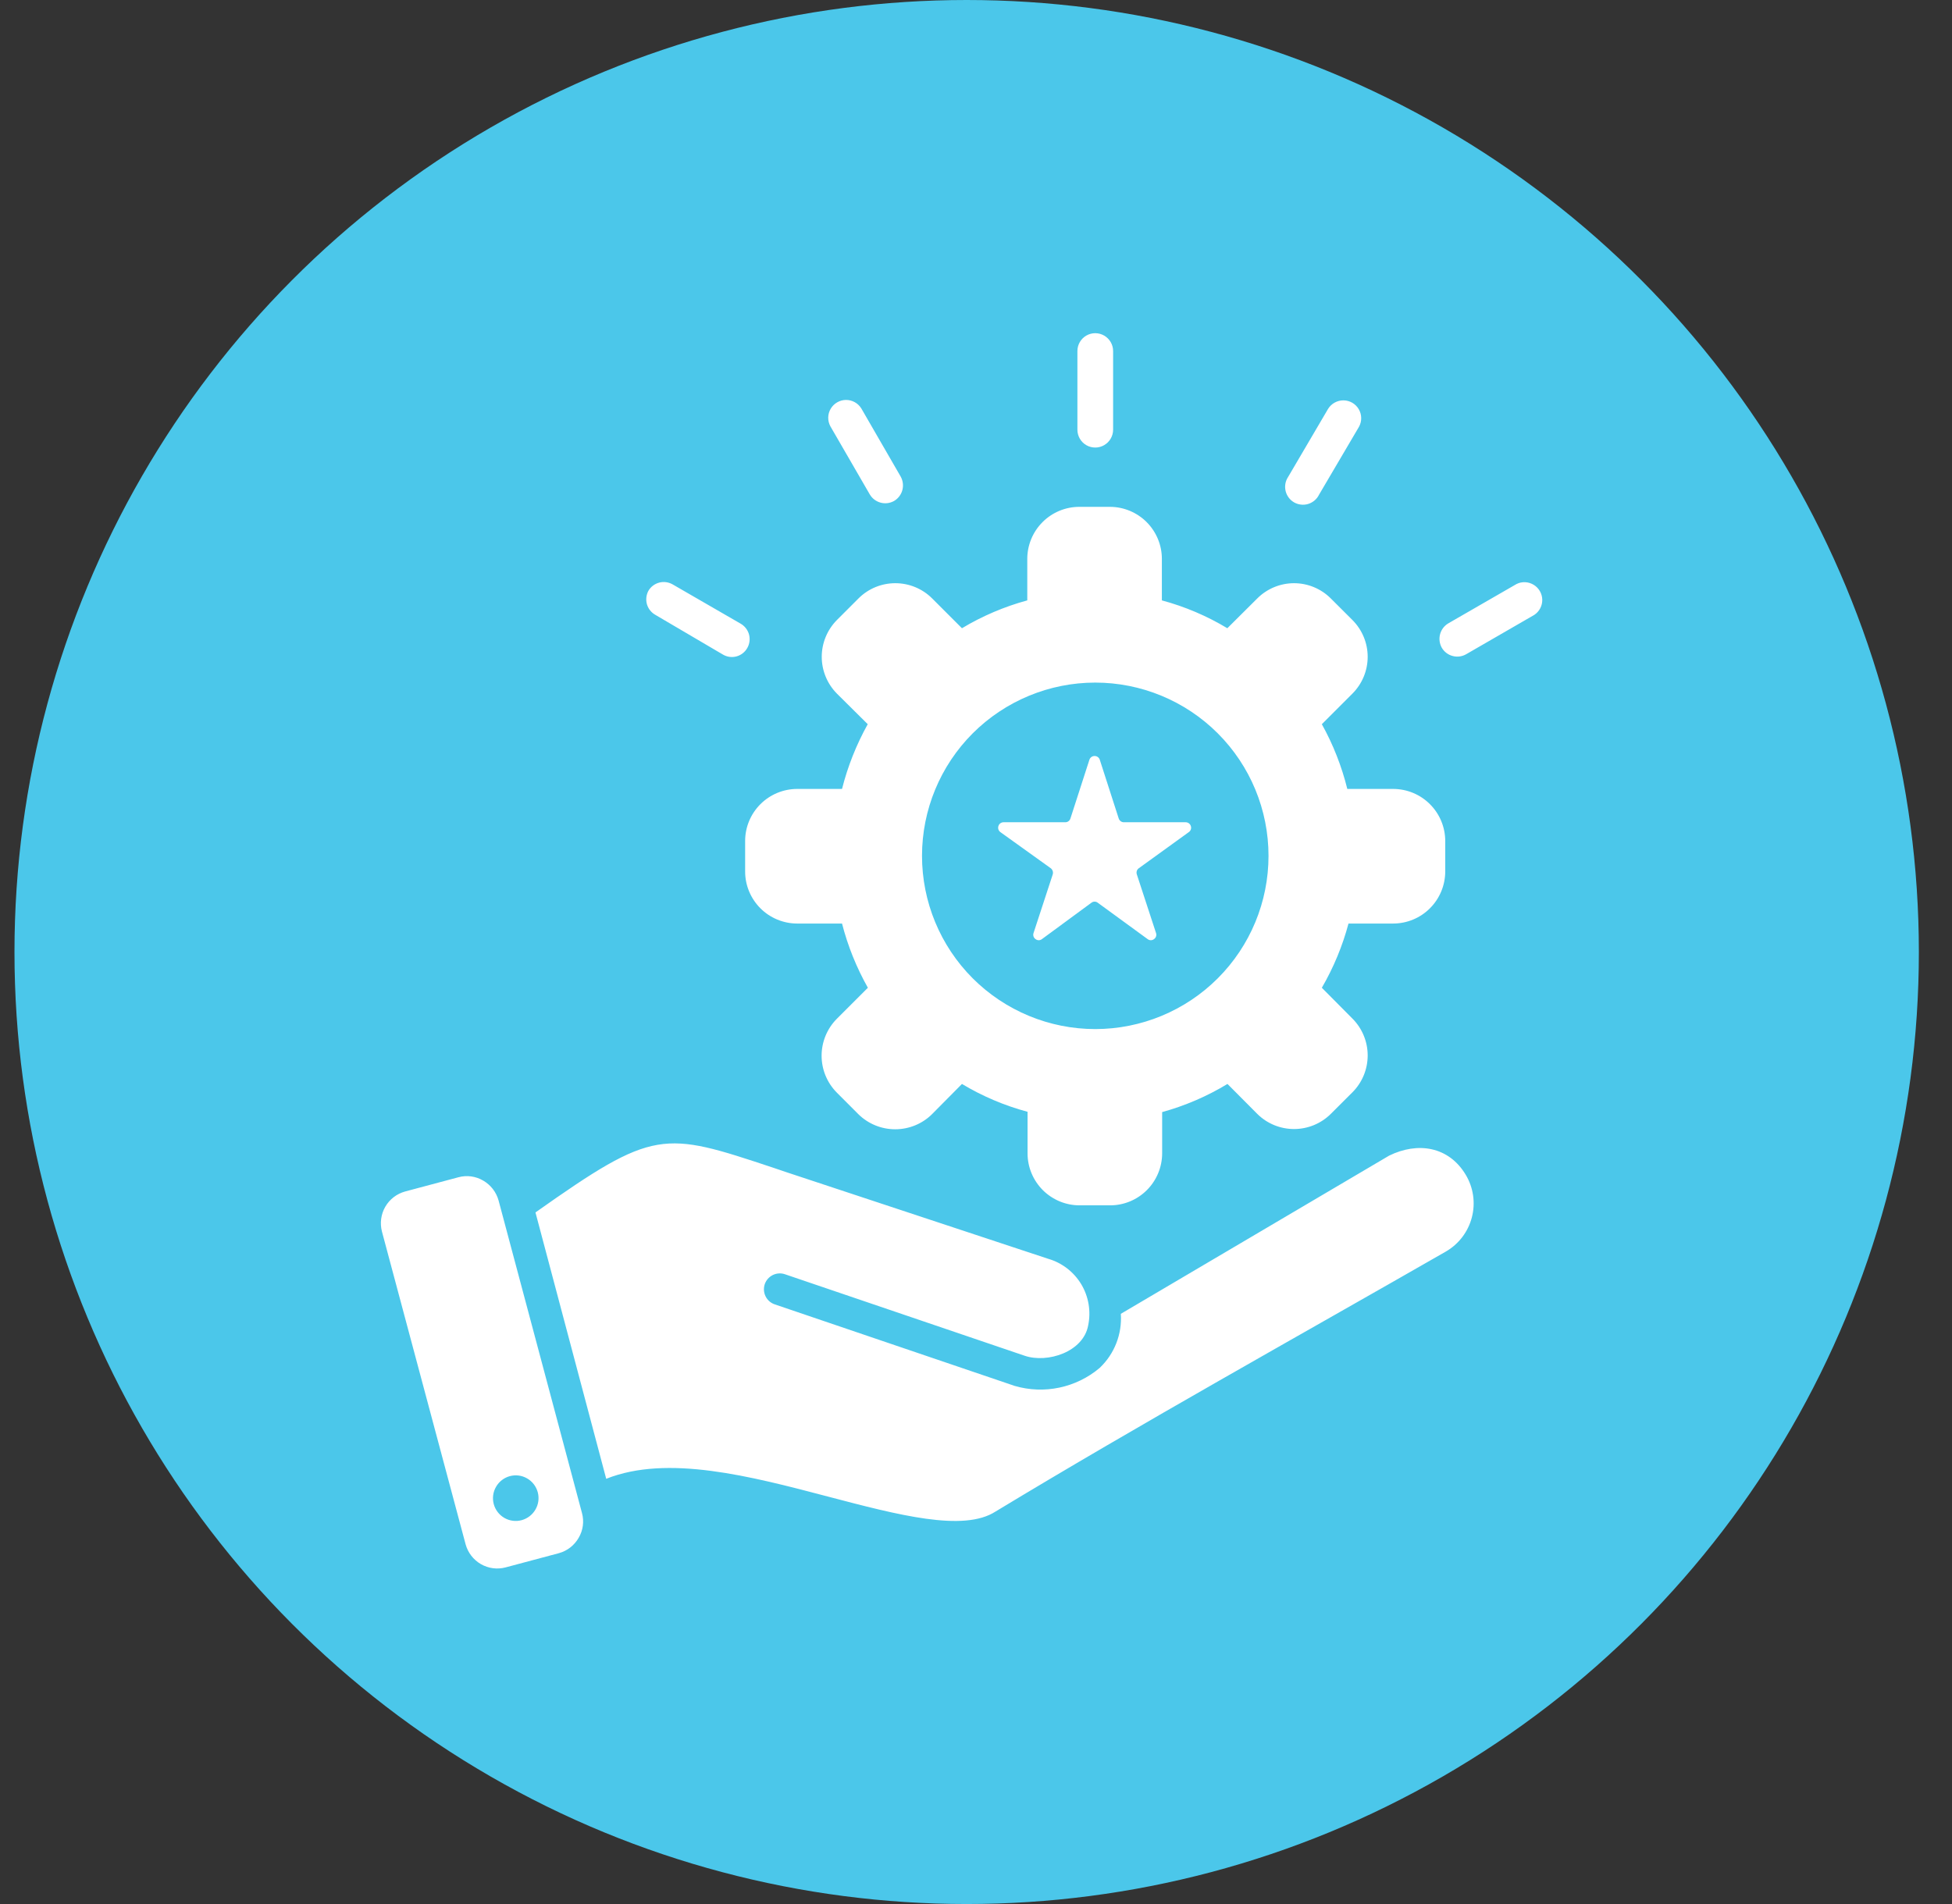
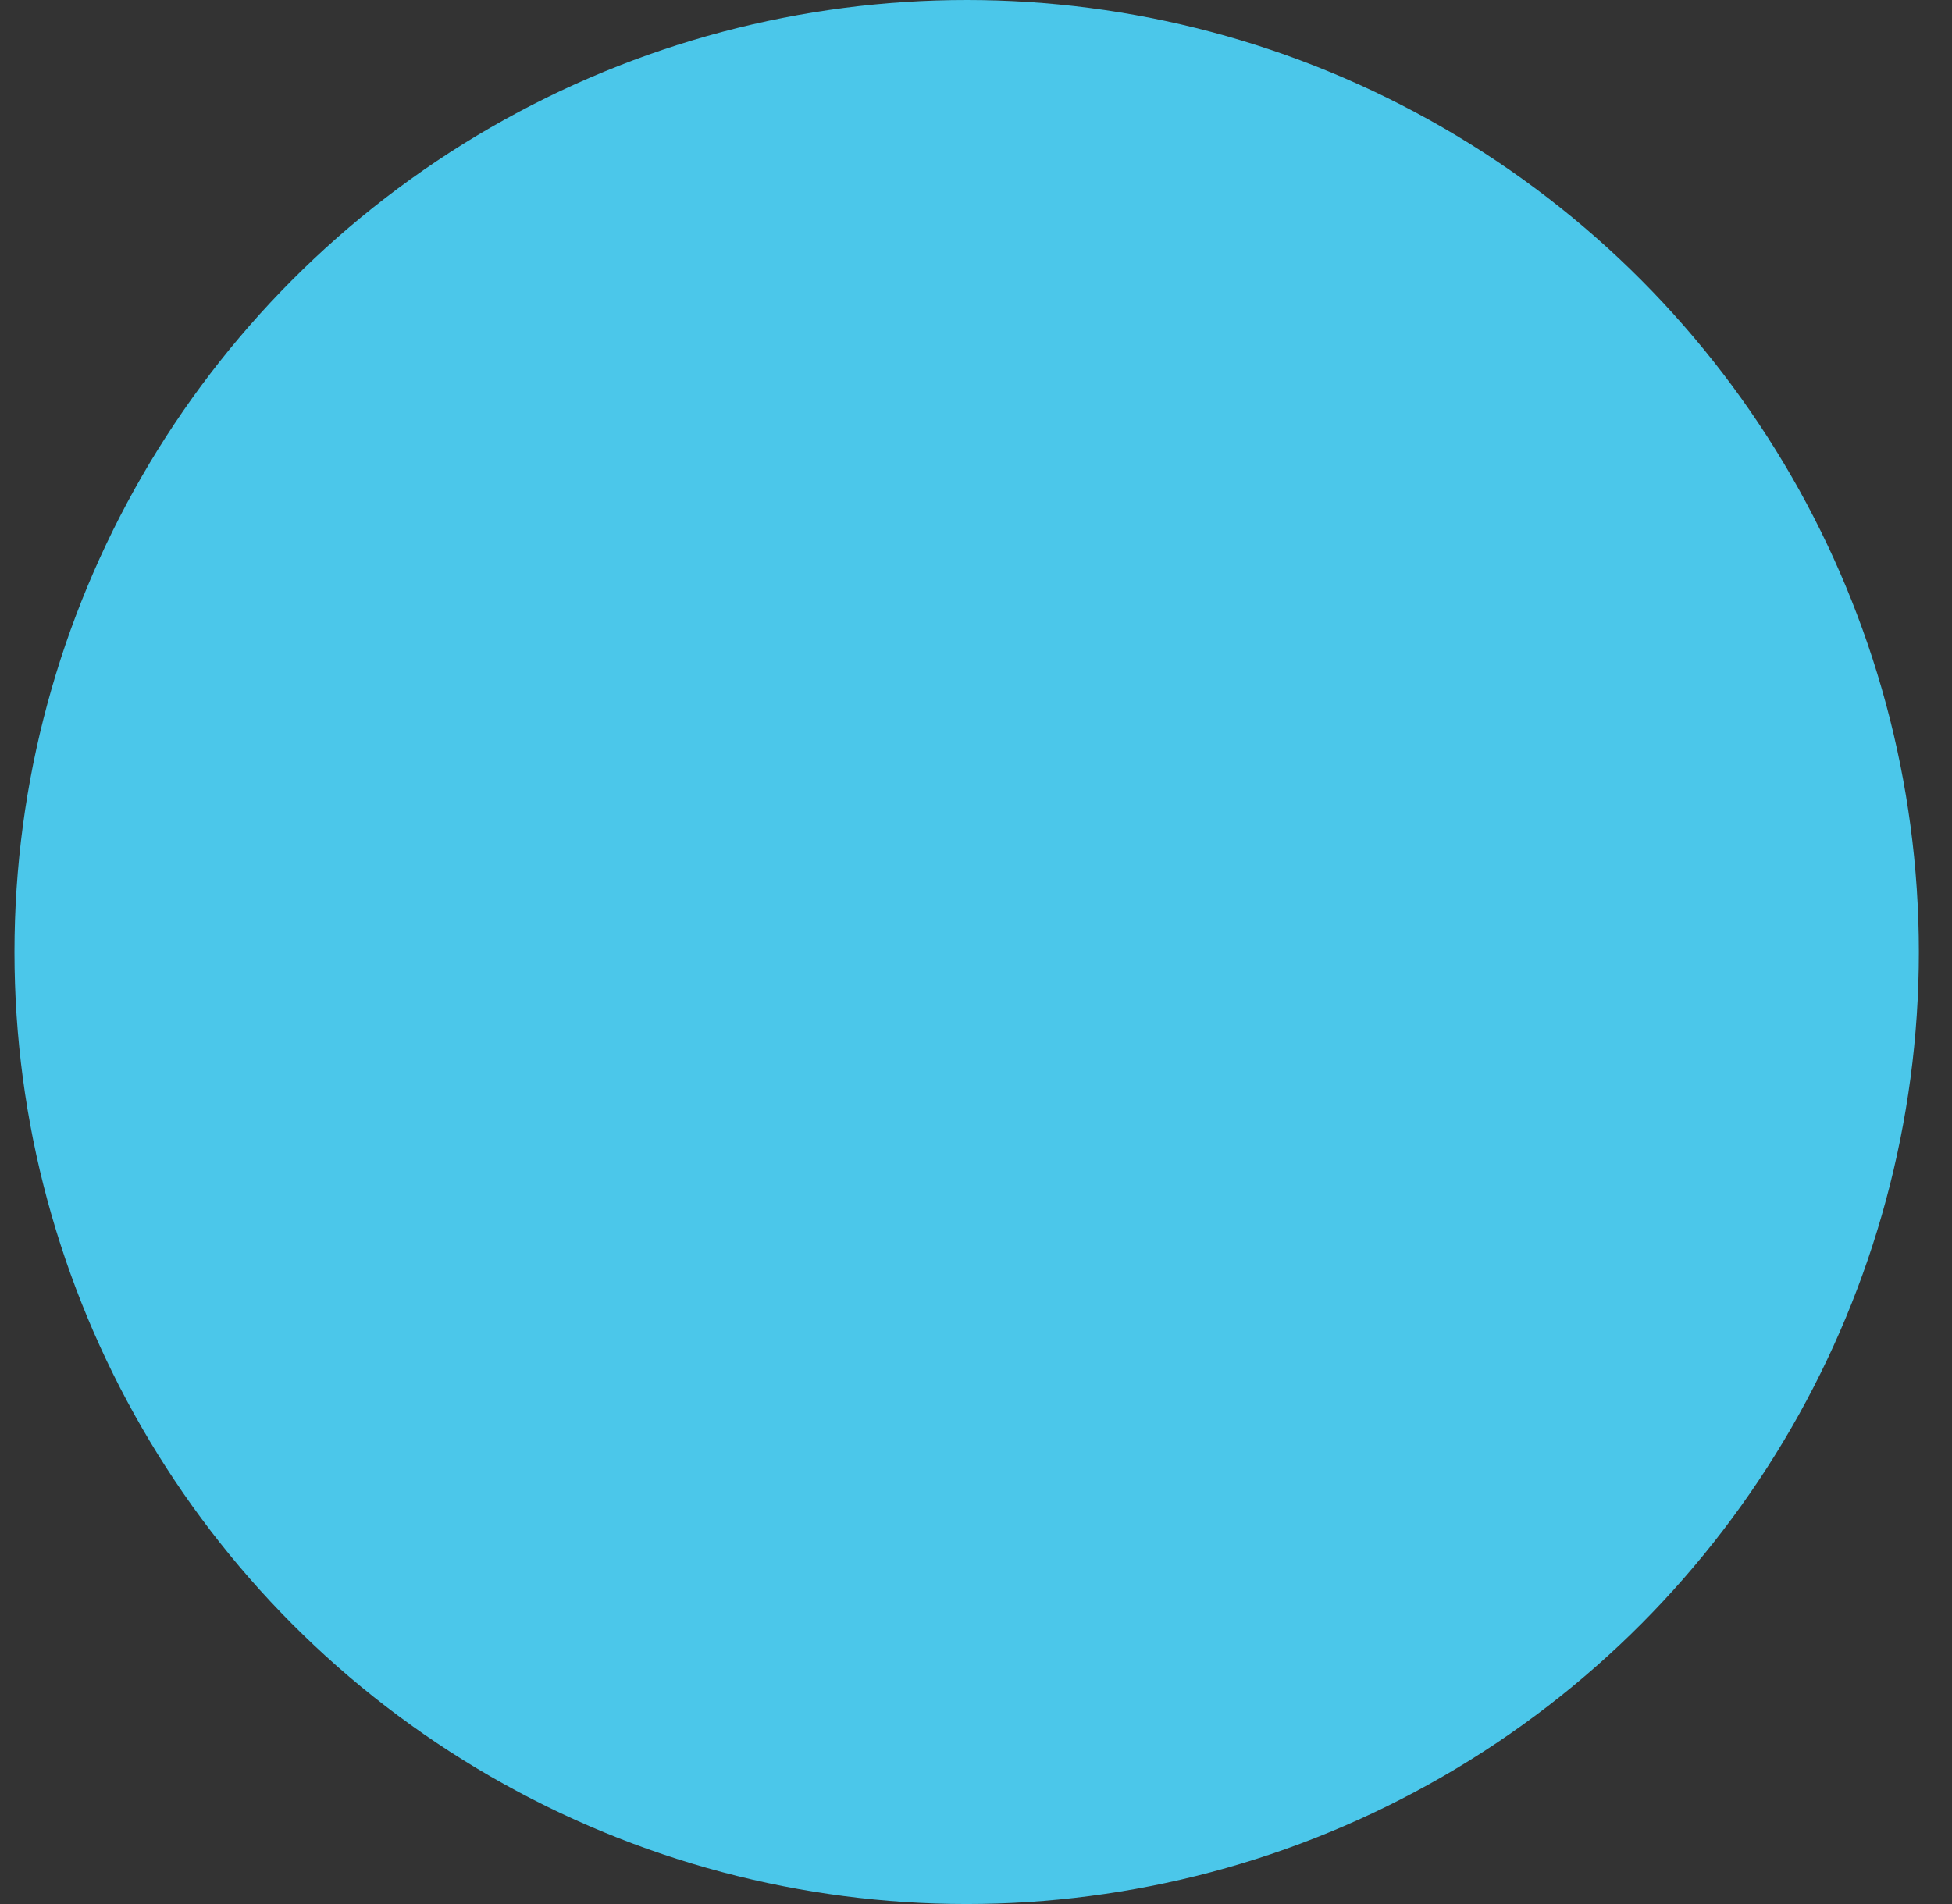
<svg xmlns="http://www.w3.org/2000/svg" width="41" height="40" viewBox="0 0 41 40" fill="none">
  <rect x="0" y="0" width="41" height="40" fill="#333333" stroke="none" />
  <circle cx="20.304" cy="20" r="20" fill="#4BC7EA" />
-   <path d="M15.651 18.31C15.651 18.599 15.767 18.876 15.971 19.081C16.176 19.286 16.453 19.401 16.742 19.402H17.686C17.807 19.873 17.99 20.327 18.229 20.751L17.574 21.406C17.371 21.612 17.257 21.889 17.257 22.179C17.257 22.468 17.371 22.745 17.574 22.951L18.03 23.408C18.236 23.611 18.514 23.724 18.803 23.724C19.092 23.724 19.37 23.611 19.575 23.408L20.205 22.772C20.635 23.03 21.099 23.227 21.583 23.357V24.231C21.583 24.52 21.699 24.797 21.903 25.002C22.108 25.206 22.385 25.322 22.674 25.322H23.318C23.608 25.322 23.885 25.206 24.089 25.002C24.294 24.797 24.409 24.52 24.41 24.231V23.363C24.892 23.23 25.354 23.031 25.782 22.772L26.409 23.402C26.614 23.605 26.891 23.719 27.18 23.719C27.469 23.719 27.746 23.605 27.951 23.402L28.408 22.946C28.612 22.741 28.727 22.463 28.727 22.173C28.727 21.883 28.612 21.605 28.408 21.4L27.764 20.751C28.01 20.328 28.198 19.874 28.324 19.402H29.264C29.554 19.401 29.831 19.286 30.035 19.081C30.24 18.876 30.355 18.599 30.356 18.31V17.666C30.355 17.377 30.24 17.099 30.035 16.895C29.831 16.69 29.554 16.575 29.264 16.574H28.299C28.181 16.099 28.002 15.641 27.764 15.214L28.408 14.57C28.612 14.365 28.727 14.088 28.727 13.798C28.727 13.509 28.612 13.232 28.408 13.027L27.951 12.571C27.747 12.367 27.469 12.252 27.18 12.252C26.891 12.252 26.614 12.367 26.409 12.571L25.779 13.198C25.35 12.94 24.888 12.743 24.404 12.613V11.739C24.404 11.45 24.288 11.173 24.084 10.968C23.879 10.764 23.602 10.648 23.313 10.648H22.669C22.38 10.648 22.102 10.764 21.898 10.968C21.693 11.173 21.578 11.45 21.577 11.739V12.613C21.095 12.744 20.633 12.941 20.205 13.198L19.578 12.571C19.373 12.366 19.095 12.252 18.805 12.252C18.516 12.252 18.238 12.366 18.033 12.571L17.577 13.027C17.374 13.233 17.26 13.51 17.26 13.798C17.26 14.087 17.374 14.364 17.577 14.57L18.226 15.214C17.988 15.642 17.806 16.099 17.686 16.574H16.742C16.453 16.575 16.176 16.69 15.971 16.895C15.767 17.099 15.651 17.377 15.651 17.666V18.31ZM23.005 14.34C23.97 14.34 24.896 14.724 25.578 15.406C26.261 16.089 26.644 17.014 26.644 17.98C26.644 18.945 26.261 19.87 25.578 20.553C24.896 21.235 23.97 21.619 23.005 21.619C22.04 21.619 21.114 21.235 20.431 20.553C19.749 19.87 19.366 18.945 19.366 17.98C19.366 17.014 19.749 16.089 20.431 15.406C21.114 14.724 22.04 14.34 23.005 14.34ZM22.63 9.021V7.375C22.63 7.241 22.701 7.117 22.817 7.05C22.933 6.983 23.076 6.983 23.192 7.05C23.308 7.117 23.38 7.241 23.38 7.375V9.027C23.38 9.161 23.308 9.285 23.192 9.352C23.076 9.419 22.933 9.419 22.817 9.352C22.701 9.285 22.63 9.161 22.63 9.027V9.021ZM21.012 17.481C20.972 17.452 20.955 17.4 20.971 17.353C20.986 17.306 21.029 17.274 21.079 17.274H22.375C22.425 17.275 22.47 17.241 22.484 17.193L22.882 15.961C22.897 15.914 22.941 15.882 22.991 15.882C23.041 15.882 23.085 15.914 23.1 15.961L23.497 17.193C23.512 17.241 23.556 17.275 23.607 17.274H24.903C24.952 17.274 24.996 17.305 25.012 17.352C25.029 17.4 25.011 17.453 24.97 17.481L23.92 18.24C23.879 18.268 23.862 18.321 23.878 18.369L24.281 19.6C24.298 19.648 24.281 19.701 24.239 19.729C24.2 19.76 24.145 19.76 24.105 19.729L23.058 18.965C23.019 18.934 22.963 18.934 22.924 18.965L21.885 19.729C21.846 19.76 21.79 19.76 21.751 19.729C21.709 19.701 21.692 19.648 21.709 19.6L22.112 18.369C22.126 18.321 22.109 18.27 22.07 18.24L21.012 17.481ZM17.442 8.957C17.379 8.841 17.381 8.701 17.448 8.587C17.515 8.474 17.637 8.403 17.768 8.402C17.9 8.401 18.023 8.469 18.092 8.582L18.918 10.012C18.966 10.099 18.979 10.201 18.953 10.297C18.927 10.393 18.864 10.475 18.778 10.525C18.691 10.573 18.589 10.586 18.494 10.559C18.399 10.533 18.317 10.47 18.268 10.385L17.442 8.957ZM13.618 12.414C13.667 12.328 13.749 12.266 13.844 12.24C13.94 12.214 14.042 12.228 14.128 12.277L15.558 13.103C15.644 13.153 15.707 13.235 15.733 13.331C15.758 13.427 15.745 13.529 15.695 13.615C15.646 13.701 15.565 13.764 15.469 13.79C15.373 13.816 15.272 13.802 15.186 13.752L13.767 12.918C13.681 12.87 13.617 12.791 13.589 12.697C13.562 12.602 13.572 12.501 13.618 12.414ZM27.055 10.021L27.895 8.59C27.964 8.478 28.087 8.41 28.219 8.411C28.351 8.412 28.472 8.482 28.539 8.596C28.606 8.709 28.608 8.85 28.545 8.965L27.705 10.393C27.66 10.486 27.577 10.556 27.478 10.587C27.379 10.617 27.271 10.605 27.181 10.554C27.091 10.502 27.027 10.415 27.003 10.315C26.979 10.213 26.998 10.107 27.055 10.021ZM30.283 13.607C30.235 13.52 30.222 13.418 30.248 13.322C30.274 13.226 30.337 13.144 30.423 13.094L31.854 12.269C31.969 12.212 32.105 12.219 32.214 12.286C32.323 12.352 32.391 12.47 32.394 12.598C32.396 12.727 32.333 12.847 32.226 12.918L30.796 13.744C30.709 13.794 30.607 13.807 30.511 13.781C30.415 13.756 30.333 13.693 30.283 13.607ZM12.733 31.067L11.247 25.471C13.747 23.704 13.926 23.763 16.236 24.53L16.516 24.625L22.016 26.445C22.307 26.529 22.555 26.721 22.711 26.98C22.866 27.239 22.918 27.548 22.856 27.845C22.753 28.404 22 28.642 21.526 28.483L16.488 26.77C16.404 26.741 16.312 26.747 16.232 26.786C16.153 26.825 16.092 26.894 16.063 26.978C16.035 27.062 16.041 27.154 16.08 27.233C16.119 27.313 16.188 27.374 16.272 27.402L21.311 29.115C21.932 29.297 22.603 29.155 23.097 28.738C23.408 28.444 23.571 28.027 23.542 27.601L29.177 24.278C29.776 23.984 30.429 24.082 30.787 24.681C30.948 24.95 30.994 25.272 30.915 25.575C30.836 25.879 30.639 26.137 30.367 26.294C27.234 28.091 23.995 29.888 20.91 31.755C20.239 32.189 18.864 31.828 17.397 31.442C15.759 31.011 14.018 30.554 12.733 31.067L12.733 31.067ZM9.78 32.444C9.828 32.619 9.943 32.768 10.1 32.859C10.258 32.95 10.444 32.975 10.62 32.928L11.74 32.629C11.915 32.581 12.064 32.465 12.154 32.307C12.247 32.15 12.272 31.962 12.224 31.786L10.472 25.219C10.423 25.043 10.307 24.893 10.149 24.802C9.992 24.71 9.805 24.684 9.629 24.732L8.509 25.031C8.334 25.079 8.184 25.194 8.093 25.351C8.002 25.508 7.977 25.695 8.022 25.871L9.78 32.444ZM10.709 31.011C10.832 30.978 10.963 30.995 11.072 31.059C11.182 31.122 11.262 31.227 11.295 31.349C11.328 31.472 11.311 31.602 11.247 31.712C11.184 31.822 11.08 31.902 10.957 31.936C10.835 31.969 10.704 31.952 10.594 31.889C10.484 31.825 10.404 31.721 10.371 31.599C10.338 31.476 10.355 31.345 10.419 31.235C10.482 31.125 10.587 31.044 10.709 31.011Z" fill="white" />
</svg>